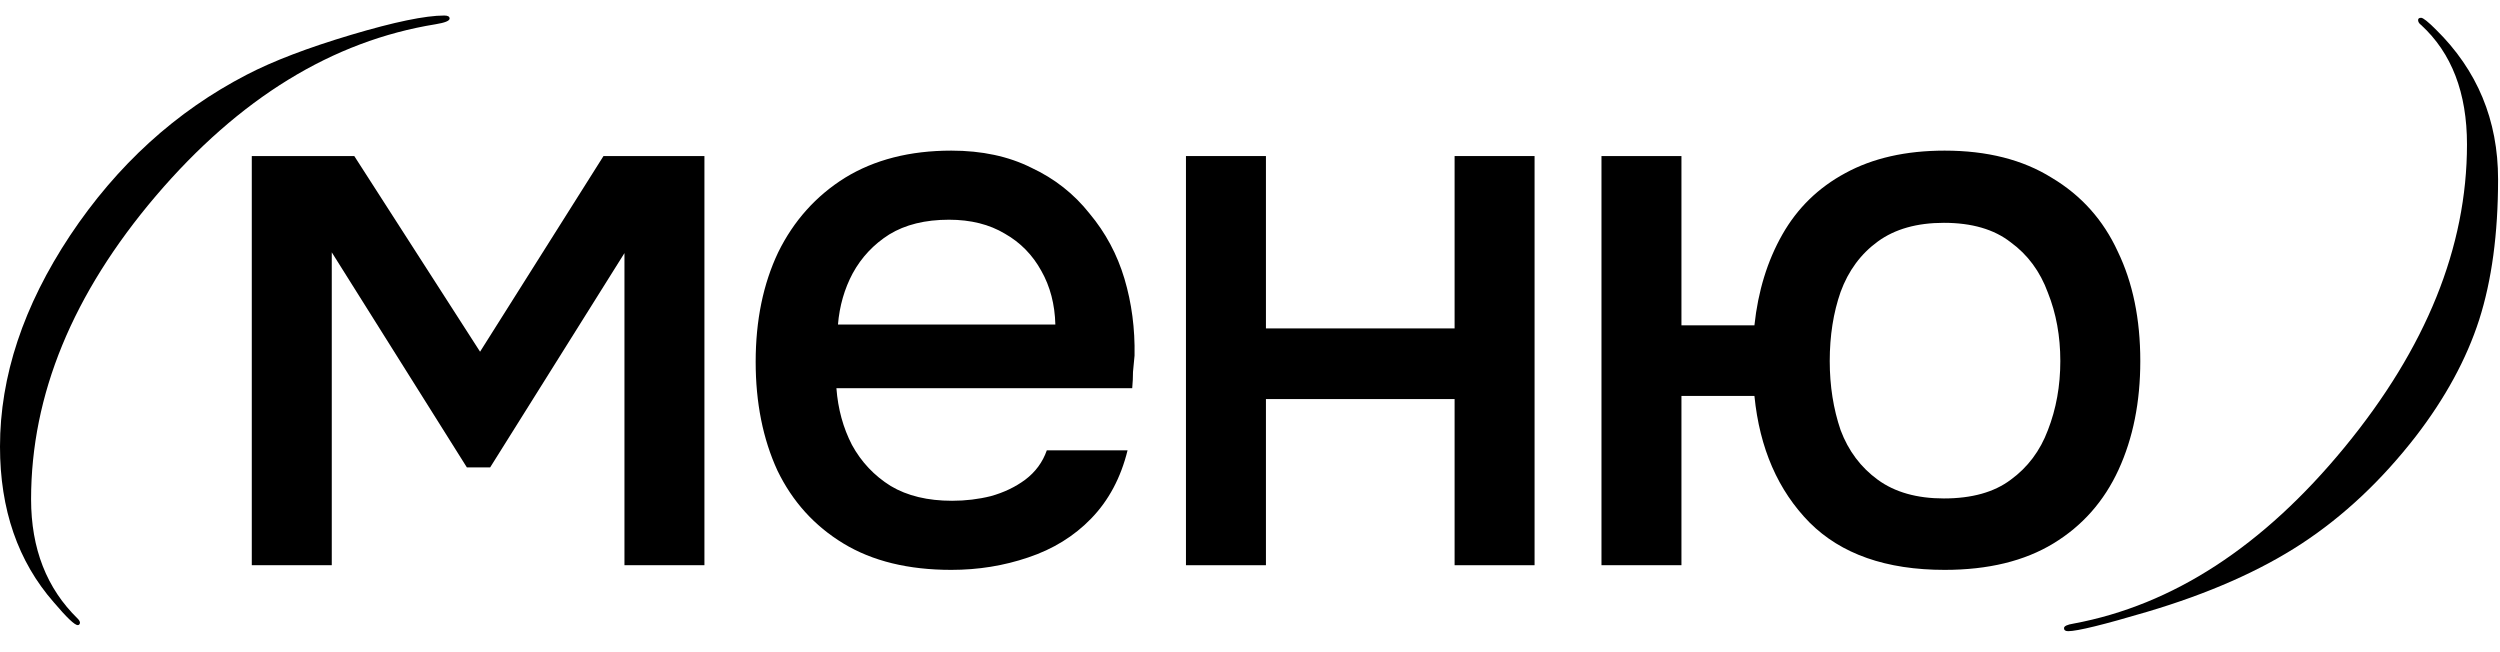
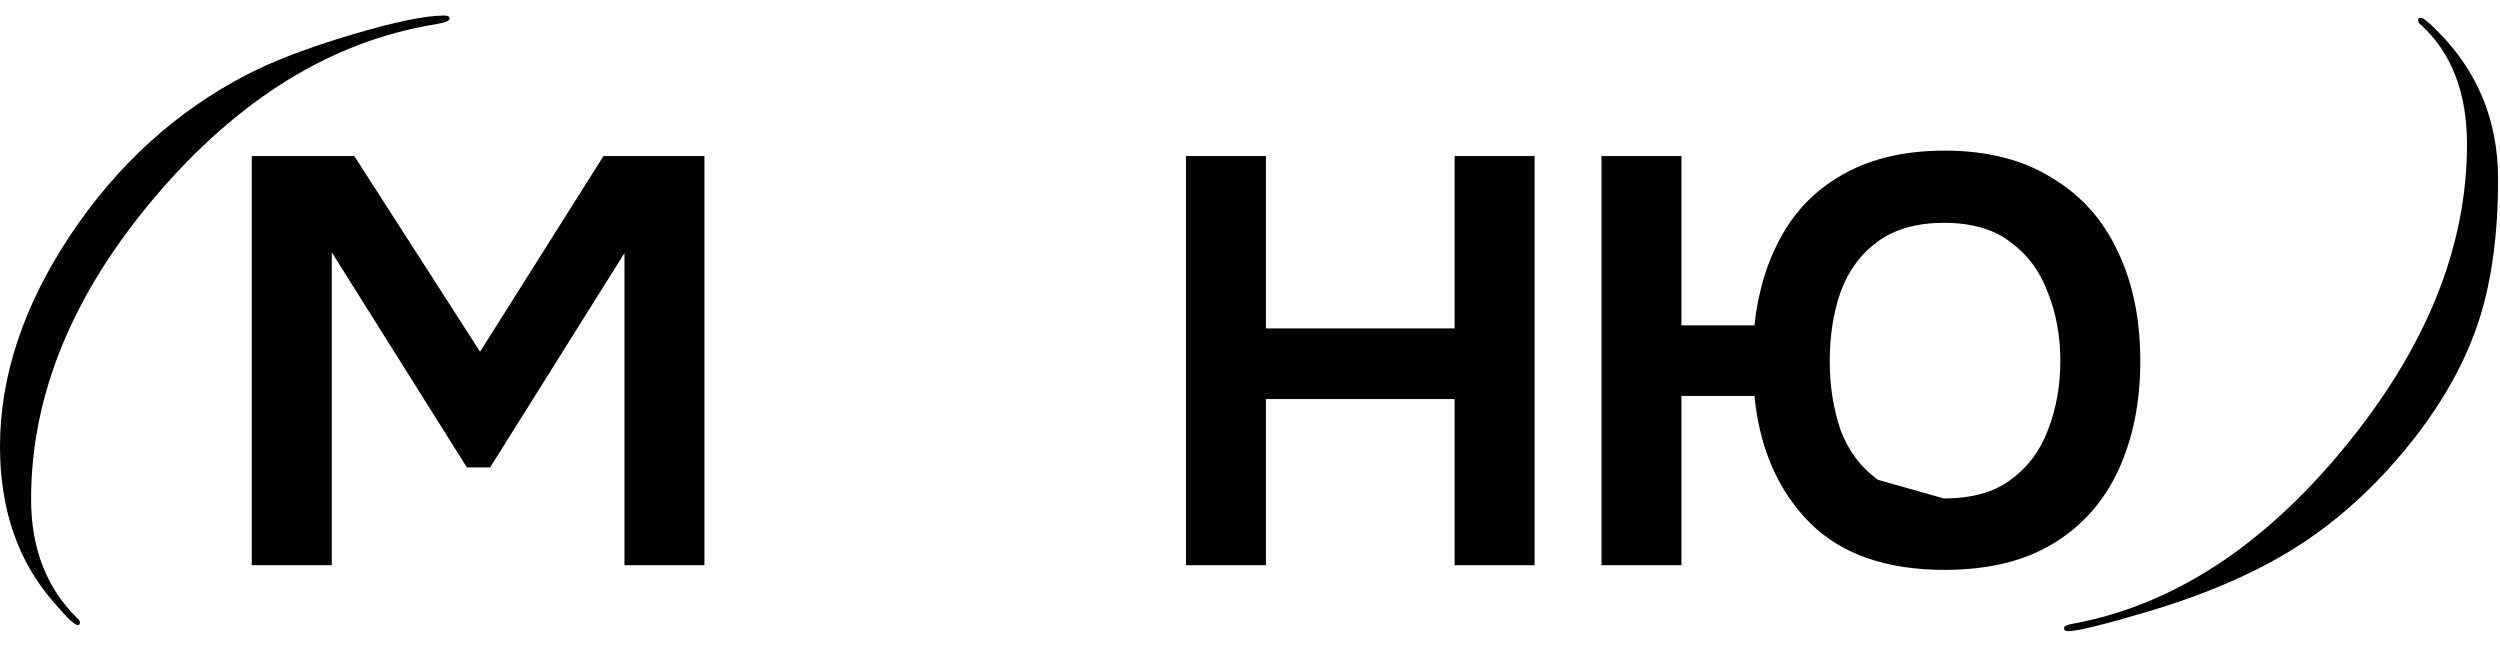
<svg xmlns="http://www.w3.org/2000/svg" width="161" height="42" viewBox="0 0 161 42" fill="none">
  <path d="M160.876 11.547C160.876 15.046 160.469 18.065 159.655 20.605C158.841 23.127 157.482 25.626 155.578 28.1C153.381 30.932 150.931 33.235 148.229 35.009C145.544 36.767 142.224 38.231 138.269 39.403C135.469 40.233 133.776 40.648 133.19 40.648C133.011 40.648 132.922 40.583 132.922 40.453C132.922 40.323 133.125 40.225 133.532 40.16C139.929 38.972 145.747 35.188 150.988 28.808C156.245 22.411 158.874 15.909 158.874 9.301C158.874 5.98 157.889 3.417 155.92 1.61C155.79 1.513 155.725 1.407 155.725 1.293C155.725 1.195 155.79 1.146 155.92 1.146C156.05 1.146 156.368 1.399 156.872 1.903C159.541 4.524 160.876 7.738 160.876 11.547Z" fill="black" />
-   <path d="M125.235 36.7C121.469 36.7 118.569 35.684 116.535 33.65C114.502 31.584 113.319 28.867 112.985 25.5H108.285V36.4H103.135V10.05H108.285V20.95H112.985C113.219 18.75 113.819 16.8 114.785 15.1C115.752 13.4 117.102 12.084 118.835 11.15C120.602 10.184 122.735 9.7 125.235 9.7C127.969 9.7 130.269 10.284 132.135 11.45C134.035 12.584 135.452 14.167 136.385 16.2C137.352 18.2 137.835 20.55 137.835 23.25C137.835 25.884 137.369 28.217 136.435 30.25C135.502 32.284 134.102 33.867 132.235 35C130.369 36.134 128.035 36.7 125.235 36.7ZM125.185 32.1C126.985 32.1 128.419 31.7 129.485 30.9C130.585 30.1 131.385 29.034 131.885 27.7C132.419 26.334 132.685 24.85 132.685 23.25C132.685 21.65 132.419 20.184 131.885 18.85C131.385 17.484 130.585 16.4 129.485 15.6C128.419 14.767 126.985 14.35 125.185 14.35C123.452 14.35 122.035 14.75 120.935 15.55C119.835 16.35 119.035 17.434 118.535 18.8C118.069 20.134 117.835 21.617 117.835 23.25C117.835 24.85 118.069 26.334 118.535 27.7C119.035 29.034 119.835 30.1 120.935 30.9C122.035 31.7 123.452 32.1 125.185 32.1Z" fill="black" />
+   <path d="M125.235 36.7C121.469 36.7 118.569 35.684 116.535 33.65C114.502 31.584 113.319 28.867 112.985 25.5H108.285V36.4H103.135V10.05H108.285V20.95H112.985C113.219 18.75 113.819 16.8 114.785 15.1C115.752 13.4 117.102 12.084 118.835 11.15C120.602 10.184 122.735 9.7 125.235 9.7C127.969 9.7 130.269 10.284 132.135 11.45C134.035 12.584 135.452 14.167 136.385 16.2C137.352 18.2 137.835 20.55 137.835 23.25C137.835 25.884 137.369 28.217 136.435 30.25C135.502 32.284 134.102 33.867 132.235 35C130.369 36.134 128.035 36.7 125.235 36.7ZM125.185 32.1C126.985 32.1 128.419 31.7 129.485 30.9C130.585 30.1 131.385 29.034 131.885 27.7C132.419 26.334 132.685 24.85 132.685 23.25C132.685 21.65 132.419 20.184 131.885 18.85C131.385 17.484 130.585 16.4 129.485 15.6C128.419 14.767 126.985 14.35 125.185 14.35C123.452 14.35 122.035 14.75 120.935 15.55C119.835 16.35 119.035 17.434 118.535 18.8C118.069 20.134 117.835 21.617 117.835 23.25C117.835 24.85 118.069 26.334 118.535 27.7C119.035 29.034 119.835 30.1 120.935 30.9Z" fill="black" />
  <path d="M76.376 36.4V10.05H81.526V21.15H93.676V10.05H98.826V36.4H93.676V25.7H81.526V36.4H76.376Z" fill="black" />
-   <path d="M61.265 36.7C58.498 36.7 56.181 36.134 54.315 35C52.448 33.867 51.031 32.3 50.065 30.3C49.131 28.267 48.665 25.934 48.665 23.3C48.665 20.634 49.148 18.284 50.115 16.25C51.115 14.217 52.548 12.617 54.415 11.45C56.315 10.284 58.598 9.7 61.265 9.7C63.231 9.7 64.948 10.067 66.415 10.8C67.915 11.5 69.165 12.484 70.165 13.75C71.198 14.984 71.948 16.384 72.415 17.95C72.881 19.517 73.098 21.167 73.065 22.9C73.031 23.267 72.998 23.617 72.965 23.95C72.965 24.284 72.948 24.634 72.915 25H53.865C53.965 26.334 54.298 27.55 54.865 28.65C55.465 29.75 56.298 30.634 57.365 31.3C58.431 31.934 59.748 32.25 61.315 32.25C62.181 32.25 63.015 32.15 63.815 31.95C64.648 31.717 65.381 31.367 66.015 30.9C66.681 30.4 67.148 29.767 67.415 29H72.615C72.181 30.767 71.398 32.234 70.265 33.4C69.165 34.534 67.815 35.367 66.215 35.9C64.648 36.434 62.998 36.7 61.265 36.7ZM53.965 20.9H67.965C67.931 19.6 67.631 18.45 67.065 17.45C66.498 16.417 65.715 15.617 64.715 15.05C63.715 14.45 62.515 14.15 61.115 14.15C59.581 14.15 58.298 14.467 57.265 15.1C56.265 15.734 55.481 16.567 54.915 17.6C54.381 18.6 54.065 19.7 53.965 20.9Z" fill="black" />
  <path d="M16.215 36.4V10.05H22.816L30.916 22.65L38.865 10.05H45.365V36.4H40.215V16.3L31.566 30.1H30.066L21.366 16.25V36.4H16.215Z" fill="black" />
  <path d="M28.955 1.195C28.955 1.342 28.654 1.464 28.052 1.562C21.411 2.636 15.405 6.322 10.034 12.621C4.679 18.92 2.002 25.43 2.002 32.152C2.002 35.326 3.003 37.89 5.005 39.843C5.103 39.94 5.151 40.03 5.151 40.111C5.135 40.209 5.086 40.258 5.005 40.258C4.81 40.258 4.297 39.77 3.467 38.793C1.156 36.156 0 32.812 0 28.759C0 24.234 1.506 19.701 4.517 15.16C7.544 10.619 11.336 7.169 15.894 4.809C17.586 3.93 19.824 3.075 22.607 2.245C25.391 1.415 27.393 1 28.613 1C28.841 1 28.955 1.065 28.955 1.195Z" fill="black" />
</svg>